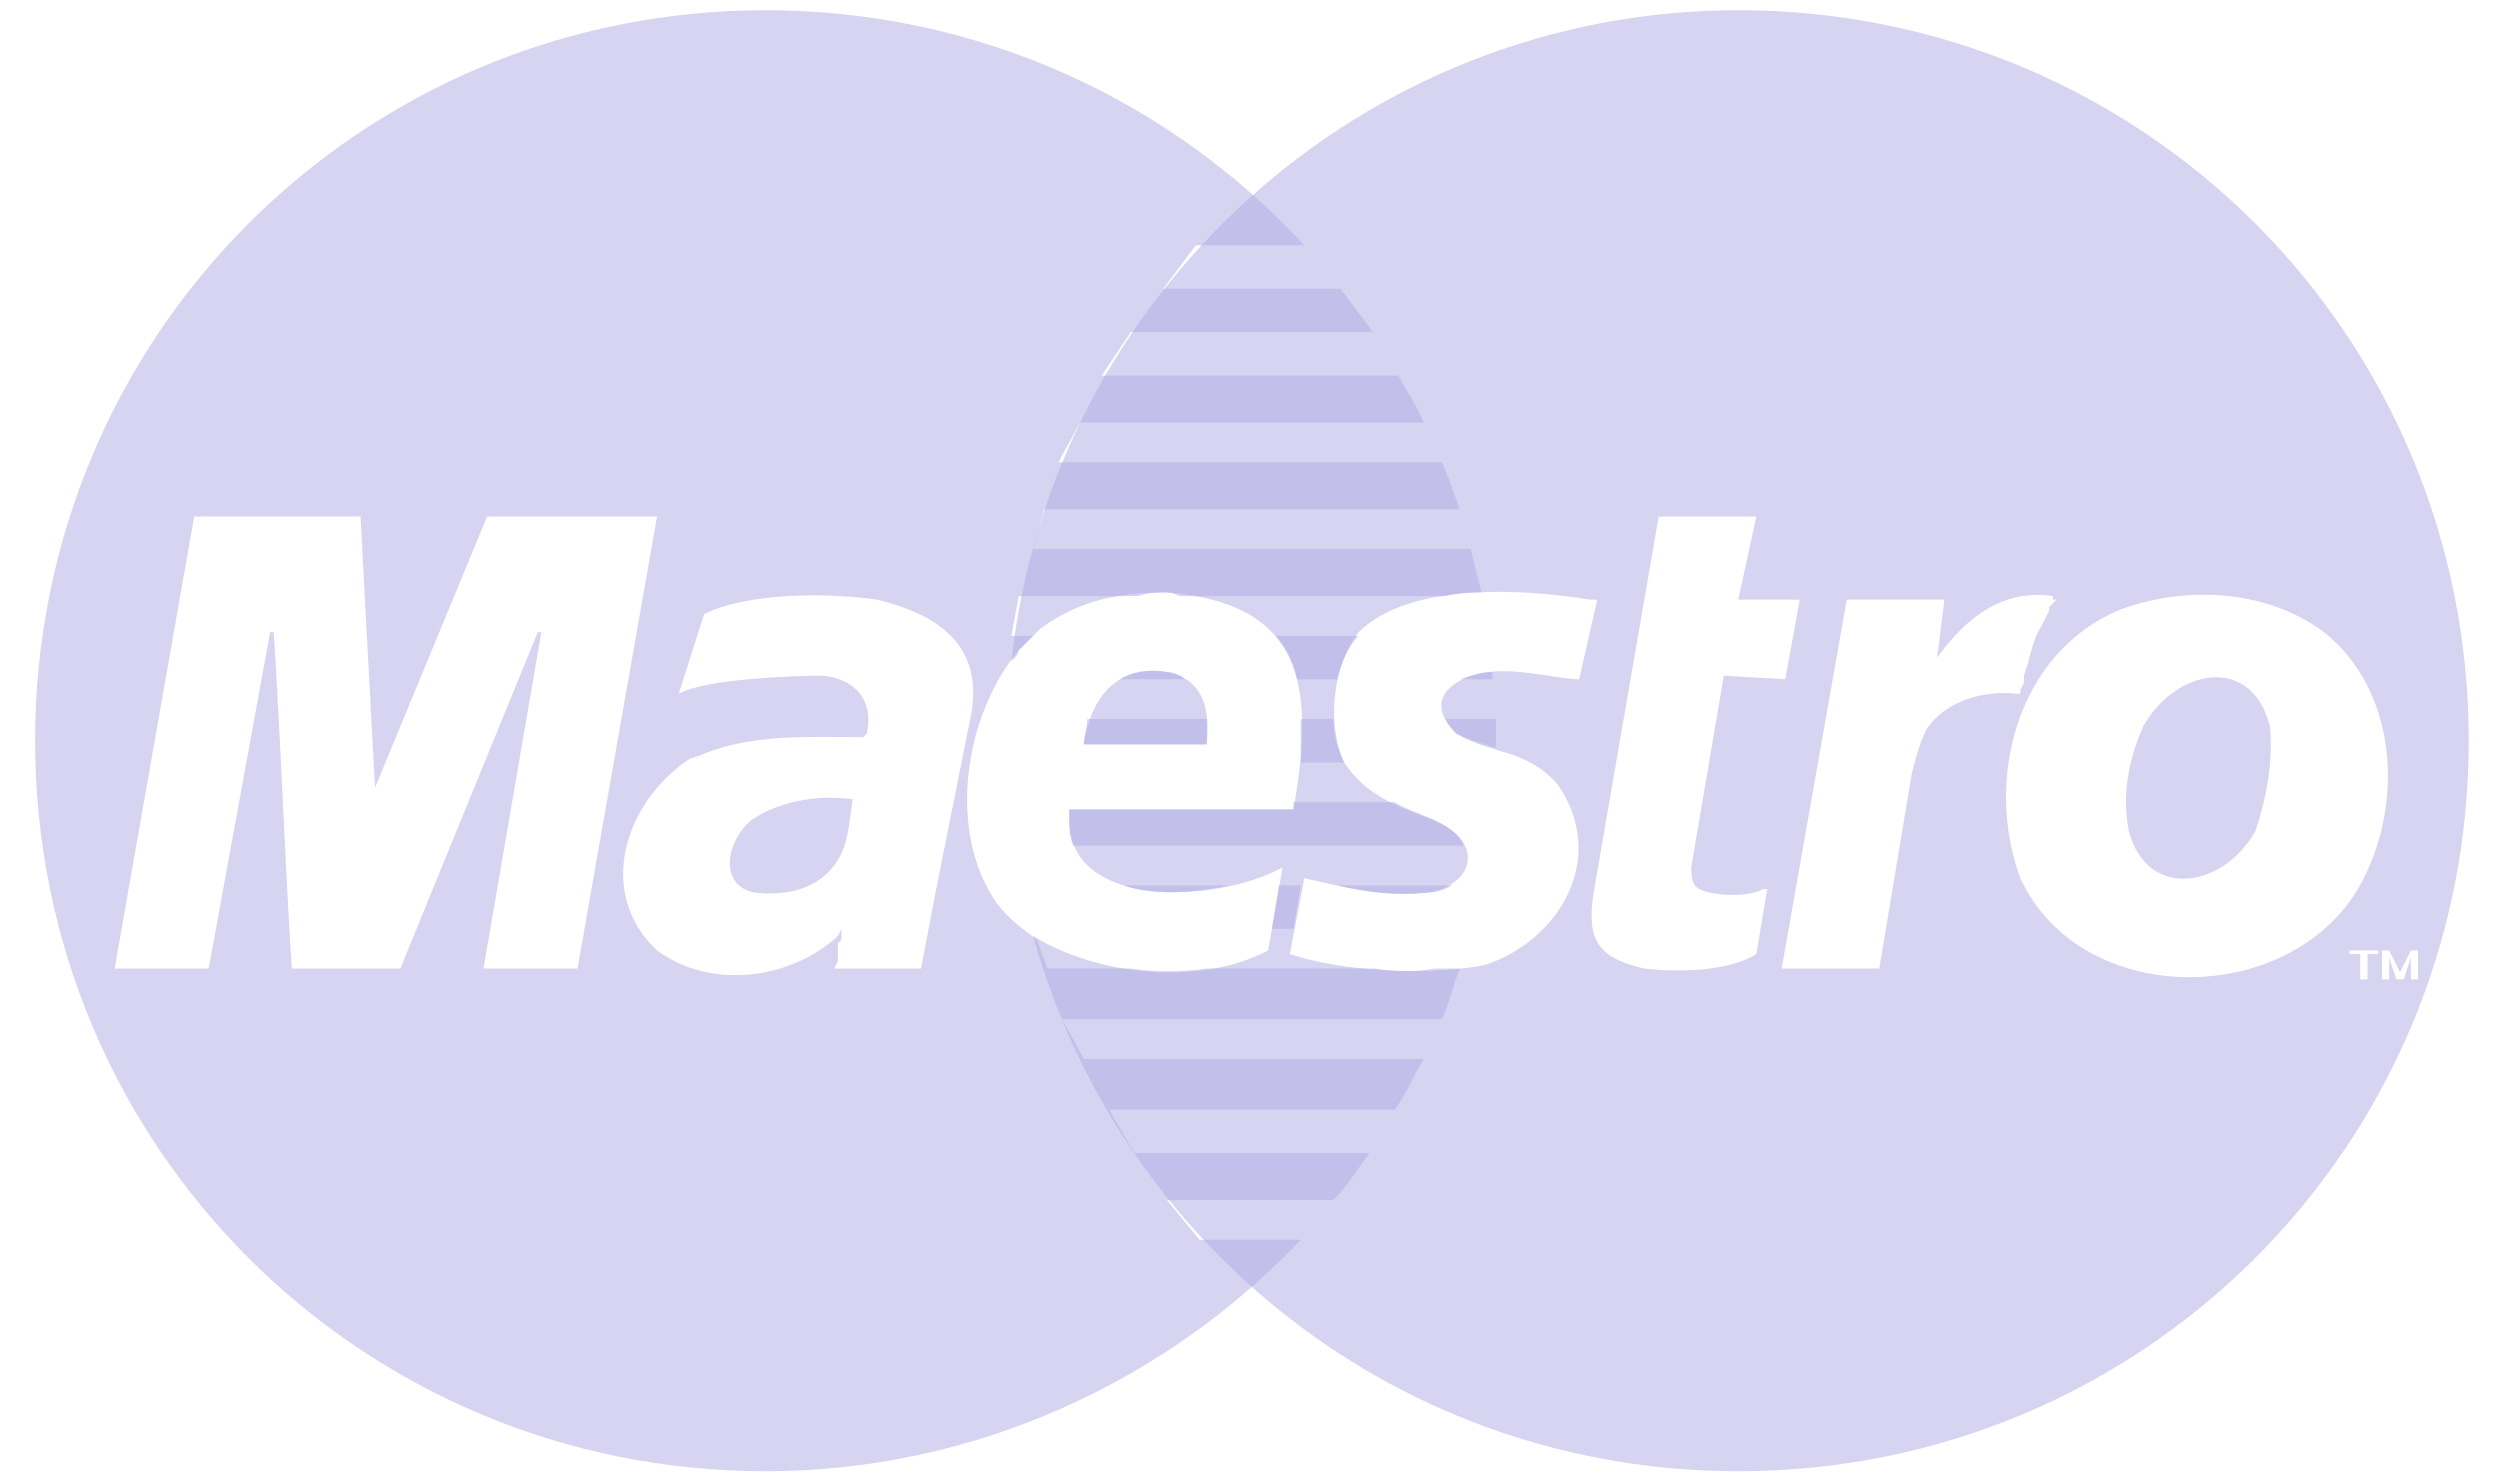
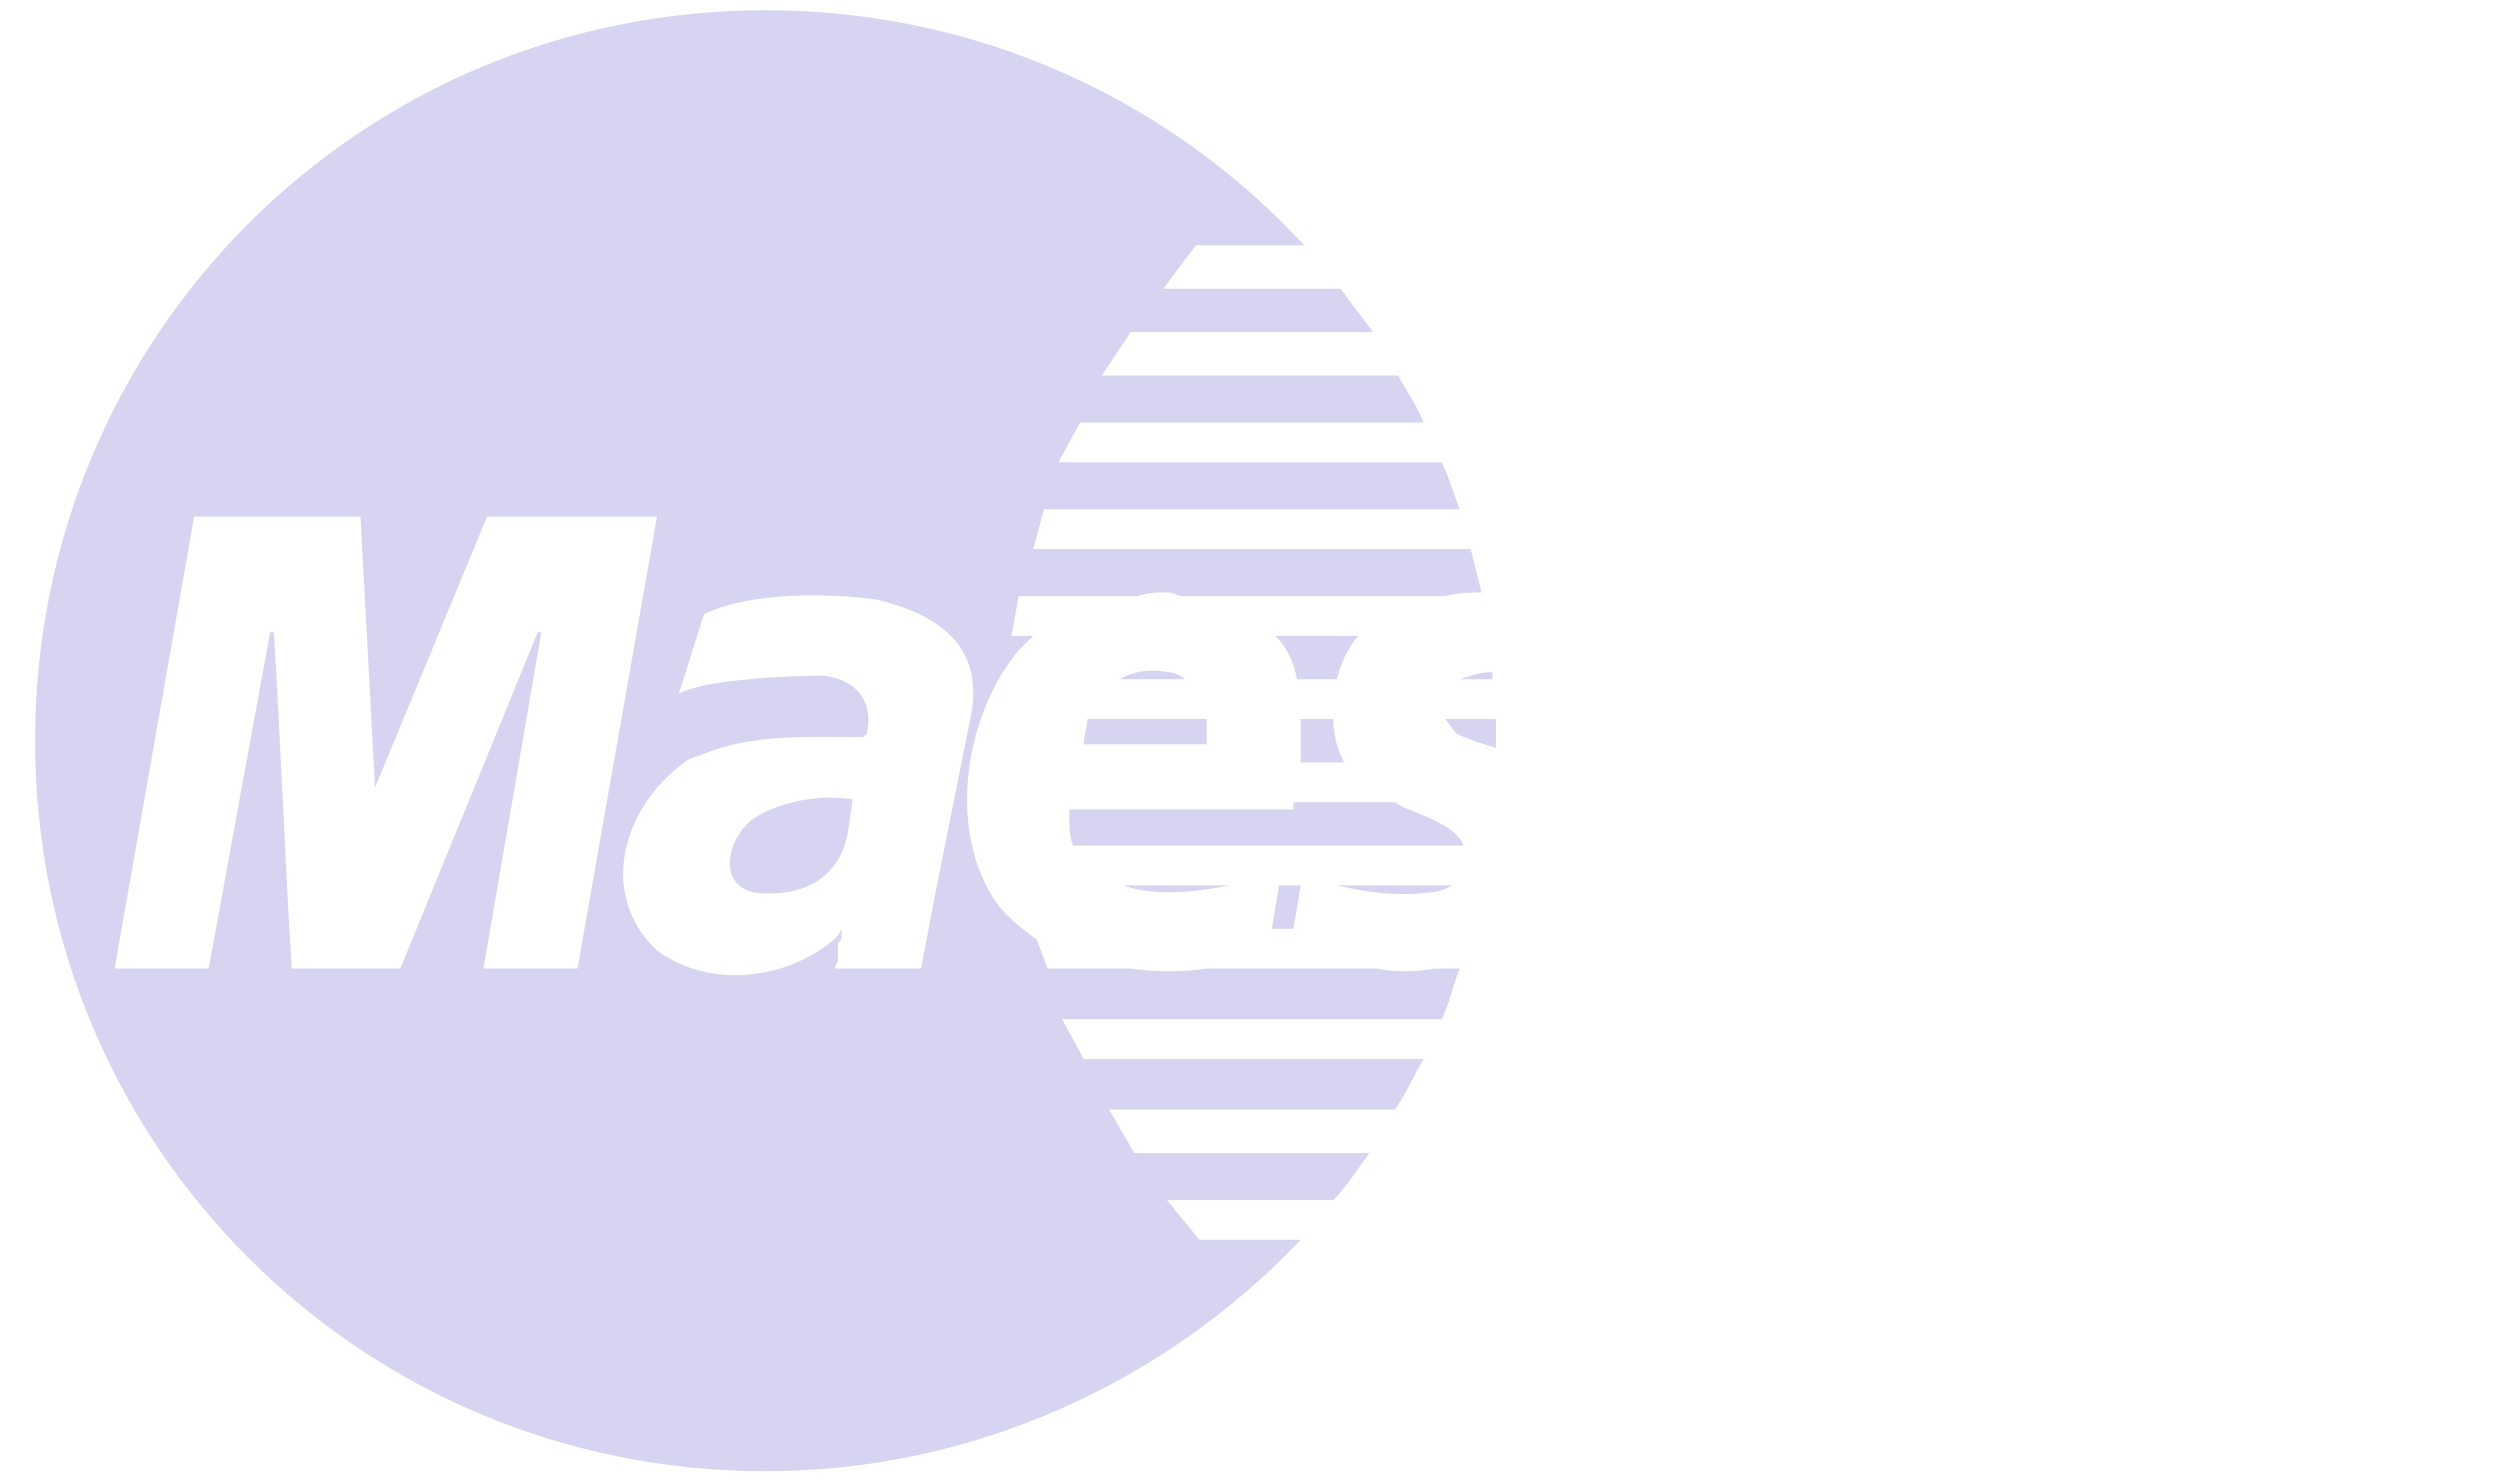
<svg xmlns="http://www.w3.org/2000/svg" width="54" height="32" viewBox="0 0 54 32" fill="none">
-   <path fill-rule="evenodd" clip-rule="evenodd" d="M23.409 16.078H26.065C26.143 15.297 25.987 14.672 25.206 14.515C24.112 14.359 23.565 15.062 23.409 16.078ZM34.11 14.672H34.032C33.173 14.594 32.235 14.281 31.454 14.75C30.985 15.062 31.064 15.453 31.454 15.843C32.235 16.312 32.938 16.156 33.641 16.937C34.735 18.499 33.719 20.296 32.079 20.843C30.907 21.077 29.033 20.999 27.861 20.608L28.174 18.968C29.189 19.202 29.814 19.358 30.829 19.28C31.845 19.124 32.079 18.187 30.985 17.718C30.126 17.406 29.502 17.171 29.033 16.468C28.642 15.609 28.799 14.359 29.345 13.656C30.439 12.563 32.938 12.719 34.344 12.953H34.422H34.501L34.11 14.672ZM37.547 0.221C46.295 0.221 53.325 7.251 53.325 16C53.325 24.748 46.295 31.779 37.547 31.779C30.283 31.779 24.19 26.936 22.316 20.218C23.721 21.077 25.909 21.311 27.392 20.53L27.705 18.734C26.299 19.515 23.018 19.671 23.096 17.64V17.484H27.939C28.408 14.828 28.174 13.031 25.206 12.797C24.19 12.797 23.331 12.953 22.472 13.578L22.316 13.734L22.159 13.891L22.003 14.047C22.003 14.125 21.925 14.203 21.847 14.281C22.706 6.392 29.423 0.221 37.547 0.221ZM38.484 20.921H40.593L41.296 16.703C41.374 16.39 41.452 16.078 41.608 15.765C41.999 15.14 42.858 14.906 43.561 14.984H43.639V14.906L43.717 14.75V14.594L43.795 14.359C43.873 14.047 43.952 13.734 44.108 13.5L44.186 13.344L44.264 13.188V13.109L44.342 13.031L44.42 12.953H44.342V12.875C43.249 12.719 42.468 13.344 41.843 14.203L41.999 12.953H39.89L38.484 20.921ZM50.2 13.656C51.763 14.906 51.919 17.25 51.06 18.968C49.654 21.78 44.967 21.858 43.639 18.968C42.858 16.859 43.561 14.125 45.748 13.188C47.154 12.641 48.951 12.719 50.2 13.656ZM45.983 17.953C46.373 19.437 48.013 19.202 48.716 17.953C48.951 17.25 49.107 16.468 49.029 15.687C48.638 14.125 46.998 14.437 46.295 15.687C45.983 16.39 45.826 17.171 45.983 17.953ZM35.828 11.157H37.937L37.547 12.953H38.875L38.562 14.672L37.234 14.594L36.531 18.734C36.531 19.124 36.609 19.202 36.922 19.28C37.312 19.358 37.781 19.358 38.093 19.202H38.172L37.937 20.608C37.312 20.999 36.219 20.999 35.516 20.921C34.501 20.686 34.266 20.296 34.422 19.28L35.828 11.157ZM50.747 20.53H51.372V20.608H51.138V21.155H50.981V20.608H50.747V20.53ZM51.45 20.53H51.606L51.841 20.999L52.075 20.53H52.231V21.155H52.075V20.686L51.919 21.155H51.763L51.606 20.686V21.155H51.45V20.53Z" fill="#AFABE4" fill-opacity="0.5" />
-   <path fill-rule="evenodd" clip-rule="evenodd" d="M16.535 0.221C21.144 0.221 25.284 2.174 28.174 5.299H25.83L25.127 6.236H28.955C29.189 6.548 29.423 6.861 29.658 7.173H24.424L23.799 8.111H30.204C30.361 8.423 30.595 8.736 30.751 9.126H23.331L22.862 9.985H31.142C31.298 10.298 31.376 10.61 31.532 11.001H22.55L22.316 11.86H31.767C31.845 12.173 31.923 12.485 32.001 12.797C31.767 12.797 31.532 12.797 31.22 12.876H25.518C25.44 12.876 25.362 12.797 25.206 12.797C24.971 12.797 24.815 12.797 24.581 12.876H22.003L21.847 13.735H22.316L22.159 13.891L22.003 14.047C20.831 15.453 20.441 17.953 21.534 19.515C21.769 19.828 22.081 20.062 22.394 20.296L22.628 20.921H24.424C24.971 20.999 25.518 20.999 26.065 20.921H29.736C30.126 20.999 30.595 20.999 30.985 20.921H31.532C31.376 21.312 31.298 21.702 31.142 22.015H22.94L23.409 22.874H30.751C30.517 23.265 30.361 23.655 30.126 23.968H23.956L24.503 24.905H29.58C29.345 25.218 29.111 25.608 28.799 25.921H25.206L25.909 26.78H28.096C25.206 29.826 21.066 31.779 16.535 31.779C7.787 31.779 0.758 24.749 0.758 16C0.758 7.251 7.787 0.221 16.535 0.221ZM27.549 13.735H29.345C29.111 13.969 28.955 14.36 28.877 14.672H28.017C27.939 14.282 27.783 13.969 27.549 13.735ZM32.235 14.516C32.235 14.594 32.235 14.594 32.235 14.672H31.532C31.767 14.594 32.001 14.516 32.235 14.516ZM25.596 14.672H24.19C24.424 14.516 24.815 14.438 25.206 14.516C25.362 14.516 25.518 14.594 25.596 14.672ZM23.487 15.531H26.065C26.065 15.688 26.065 15.922 26.065 16.078H23.409C23.409 15.922 23.487 15.688 23.487 15.531ZM28.096 15.531H28.799C28.799 15.844 28.877 16.156 29.033 16.469H28.096C28.096 16.156 28.096 15.844 28.096 15.531ZM31.22 15.531H32.313C32.313 15.688 32.313 15.844 32.313 16C32.313 16.078 32.313 16.156 32.313 16.156C32.079 16.078 31.767 16 31.454 15.844C31.376 15.766 31.298 15.688 31.22 15.531ZM27.939 17.328H30.126C30.361 17.484 30.673 17.562 30.985 17.719C31.298 17.875 31.532 18.031 31.61 18.265H23.175C23.097 18.031 23.097 17.875 23.097 17.64V17.484H27.939C27.939 17.484 27.939 17.406 27.939 17.328ZM24.268 19.125H26.533C25.83 19.281 24.893 19.359 24.268 19.125ZM27.627 19.125H28.096L27.939 20.062H27.471L27.627 19.125ZM28.877 19.125H31.376C31.22 19.203 31.064 19.281 30.829 19.281C30.126 19.359 29.58 19.281 28.877 19.125ZM20.207 19.281L19.894 20.921H18.02L18.098 20.765V20.609V20.531V20.375L18.176 20.296V20.14V20.062L18.098 20.218C17.082 21.156 15.364 21.39 14.192 20.531C12.864 19.281 13.489 17.328 14.895 16.391L15.13 16.313C16.223 15.844 17.473 15.922 18.644 15.922L18.723 15.844C18.879 15.141 18.488 14.672 17.785 14.594C17.082 14.594 15.208 14.672 14.661 14.985L15.208 13.266C16.145 12.797 17.863 12.797 18.957 12.954C20.207 13.266 21.222 13.891 20.988 15.375L20.207 19.281ZM18.41 17.328C18.41 17.25 18.41 17.25 18.254 17.25C17.629 17.172 16.77 17.328 16.223 17.719C15.676 18.187 15.52 19.125 16.301 19.281C17.004 19.359 17.707 19.203 18.098 18.578C18.332 18.187 18.332 17.797 18.41 17.328ZM4.507 20.921H2.476L4.194 11.157H7.787L8.1 17.016L10.521 11.157H14.192L12.474 20.921H10.443L11.693 13.657H11.615L8.647 20.921H6.303C6.147 18.5 6.069 16.078 5.913 13.657H5.835L4.507 20.921Z" fill="#AFABE4" fill-opacity="0.5" />
+   <path fill-rule="evenodd" clip-rule="evenodd" d="M16.535 0.221C21.144 0.221 25.284 2.174 28.174 5.299H25.83L25.127 6.236H28.955C29.189 6.548 29.423 6.861 29.658 7.173H24.424L23.799 8.111H30.204C30.361 8.423 30.595 8.736 30.751 9.126H23.331L22.862 9.985H31.142C31.298 10.298 31.376 10.61 31.532 11.001H22.55L22.316 11.86H31.767C31.845 12.173 31.923 12.485 32.001 12.797C31.767 12.797 31.532 12.797 31.22 12.876H25.518C25.44 12.876 25.362 12.797 25.206 12.797C24.971 12.797 24.815 12.797 24.581 12.876H22.003L21.847 13.735H22.316L22.159 13.891L22.003 14.047C20.831 15.453 20.441 17.953 21.534 19.515C21.769 19.828 22.081 20.062 22.394 20.296L22.628 20.921H24.424C24.971 20.999 25.518 20.999 26.065 20.921H29.736C30.126 20.999 30.595 20.999 30.985 20.921H31.532C31.376 21.312 31.298 21.702 31.142 22.015H22.94L23.409 22.874H30.751C30.517 23.265 30.361 23.655 30.126 23.968H23.956L24.503 24.905H29.58C29.345 25.218 29.111 25.608 28.799 25.921H25.206L25.909 26.78H28.096C25.206 29.826 21.066 31.779 16.535 31.779C7.787 31.779 0.758 24.749 0.758 16C0.758 7.251 7.787 0.221 16.535 0.221ZM27.549 13.735H29.345C29.111 13.969 28.955 14.36 28.877 14.672H28.017C27.939 14.282 27.783 13.969 27.549 13.735ZM32.235 14.516C32.235 14.594 32.235 14.594 32.235 14.672H31.532C31.767 14.594 32.001 14.516 32.235 14.516ZM25.596 14.672H24.19C24.424 14.516 24.815 14.438 25.206 14.516C25.362 14.516 25.518 14.594 25.596 14.672ZM23.487 15.531H26.065C26.065 15.688 26.065 15.922 26.065 16.078H23.409C23.409 15.922 23.487 15.688 23.487 15.531ZM28.096 15.531H28.799C28.799 15.844 28.877 16.156 29.033 16.469H28.096C28.096 16.156 28.096 15.844 28.096 15.531ZM31.22 15.531H32.313C32.313 15.688 32.313 15.844 32.313 16C32.313 16.078 32.313 16.156 32.313 16.156C32.079 16.078 31.767 16 31.454 15.844ZM27.939 17.328H30.126C30.361 17.484 30.673 17.562 30.985 17.719C31.298 17.875 31.532 18.031 31.61 18.265H23.175C23.097 18.031 23.097 17.875 23.097 17.64V17.484H27.939C27.939 17.484 27.939 17.406 27.939 17.328ZM24.268 19.125H26.533C25.83 19.281 24.893 19.359 24.268 19.125ZM27.627 19.125H28.096L27.939 20.062H27.471L27.627 19.125ZM28.877 19.125H31.376C31.22 19.203 31.064 19.281 30.829 19.281C30.126 19.359 29.58 19.281 28.877 19.125ZM20.207 19.281L19.894 20.921H18.02L18.098 20.765V20.609V20.531V20.375L18.176 20.296V20.14V20.062L18.098 20.218C17.082 21.156 15.364 21.39 14.192 20.531C12.864 19.281 13.489 17.328 14.895 16.391L15.13 16.313C16.223 15.844 17.473 15.922 18.644 15.922L18.723 15.844C18.879 15.141 18.488 14.672 17.785 14.594C17.082 14.594 15.208 14.672 14.661 14.985L15.208 13.266C16.145 12.797 17.863 12.797 18.957 12.954C20.207 13.266 21.222 13.891 20.988 15.375L20.207 19.281ZM18.41 17.328C18.41 17.25 18.41 17.25 18.254 17.25C17.629 17.172 16.77 17.328 16.223 17.719C15.676 18.187 15.52 19.125 16.301 19.281C17.004 19.359 17.707 19.203 18.098 18.578C18.332 18.187 18.332 17.797 18.41 17.328ZM4.507 20.921H2.476L4.194 11.157H7.787L8.1 17.016L10.521 11.157H14.192L12.474 20.921H10.443L11.693 13.657H11.615L8.647 20.921H6.303C6.147 18.5 6.069 16.078 5.913 13.657H5.835L4.507 20.921Z" fill="#AFABE4" fill-opacity="0.5" />
</svg>